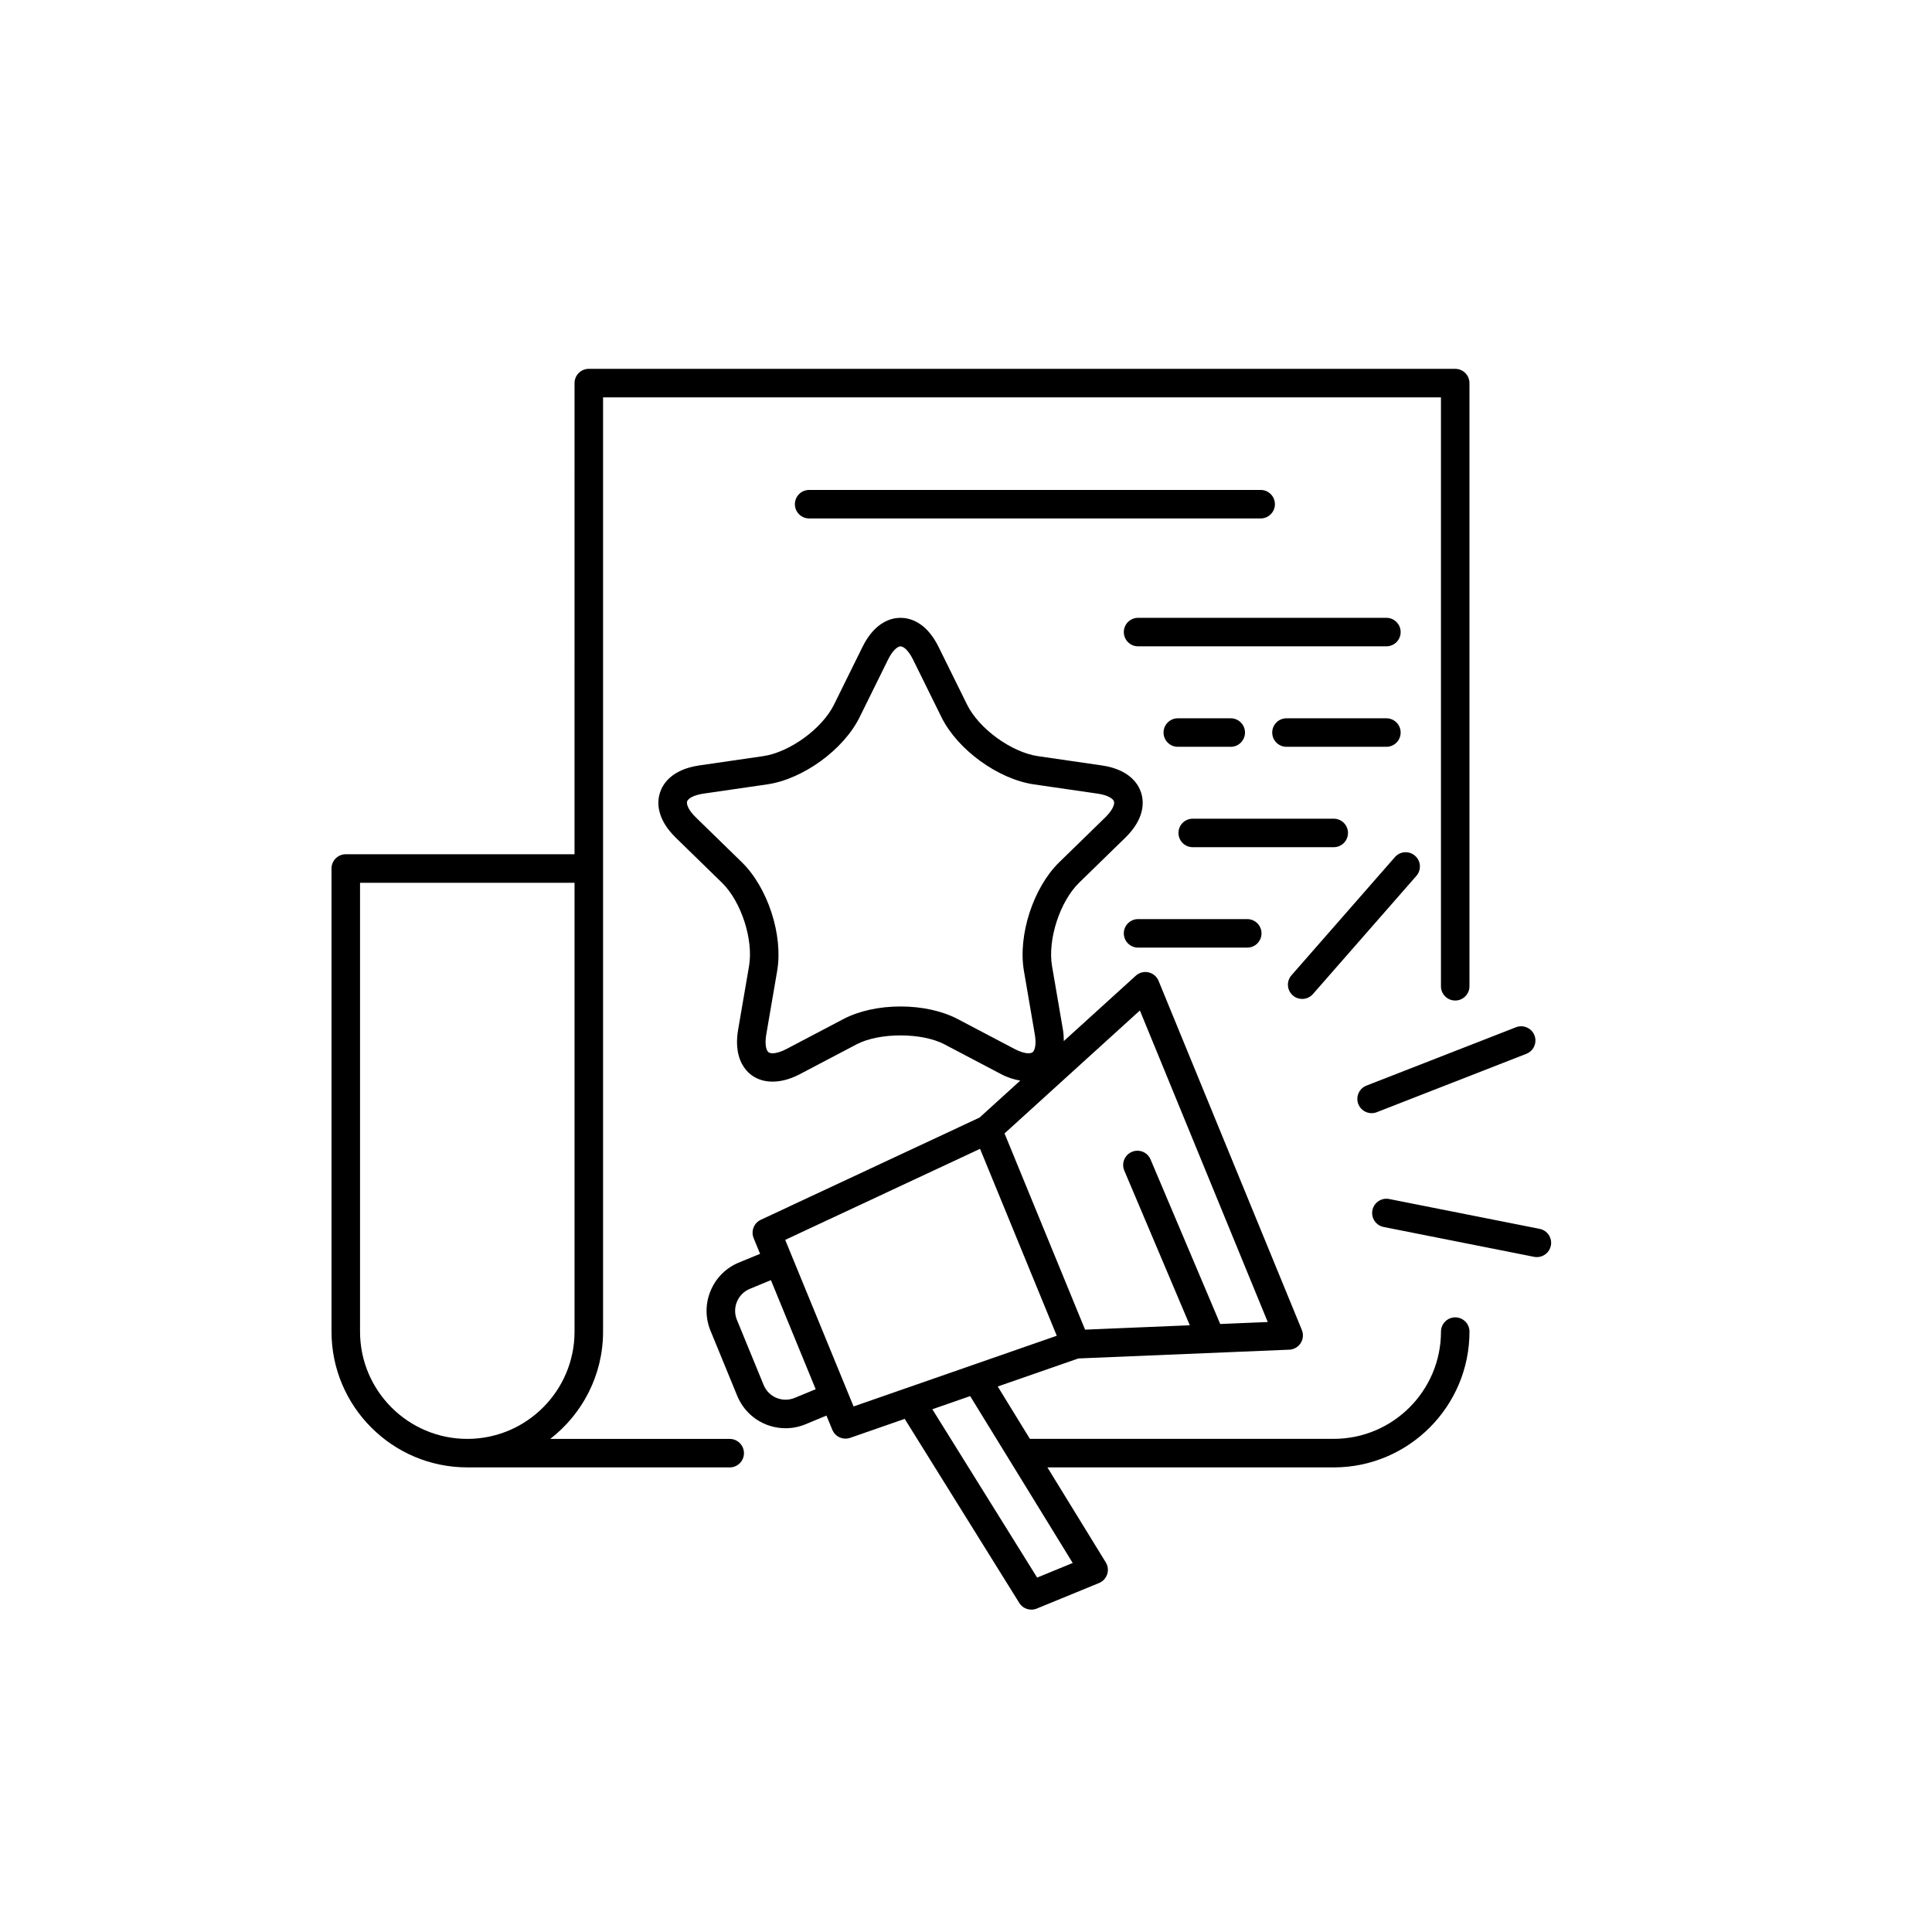
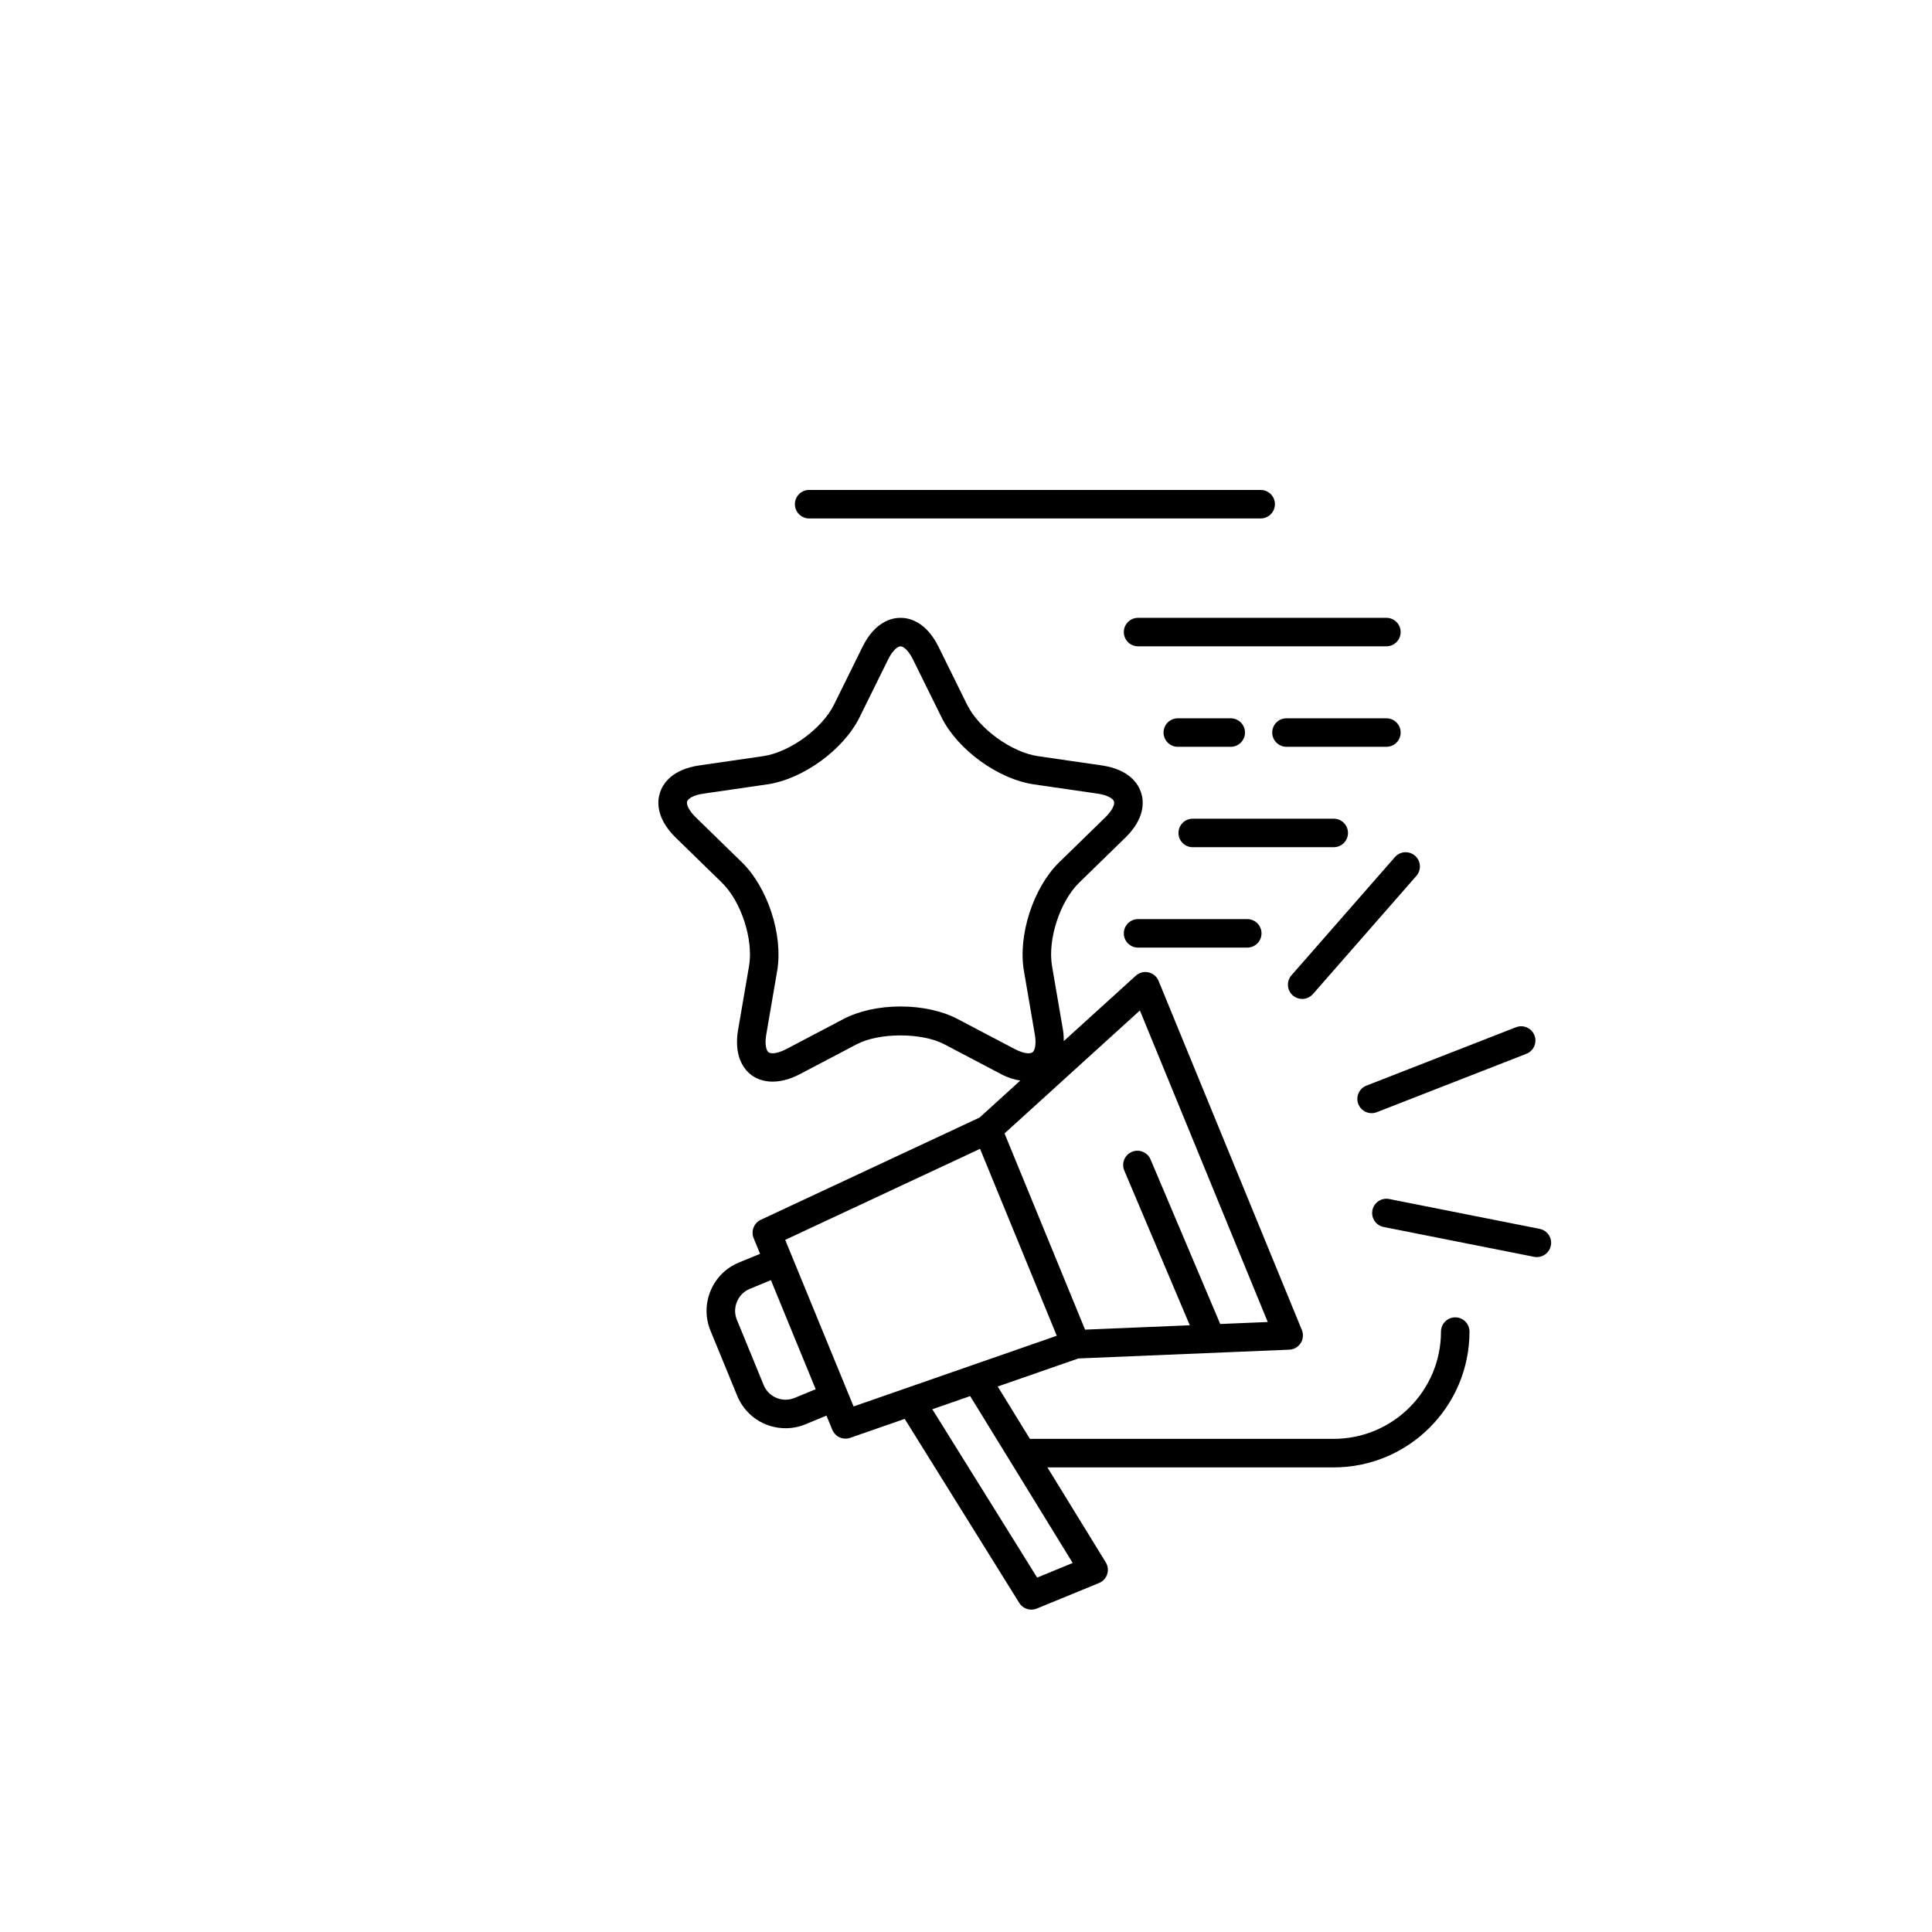
<svg xmlns="http://www.w3.org/2000/svg" fill="#000000" width="800px" height="800px" version="1.1" viewBox="144 144 512 512">
  <g>
    <path d="m503.97 436.6c0.582 1.492 2.012 2.402 3.519 2.402 0.457 0 0.922-0.082 1.375-0.258l39.637-15.473c1.945-0.762 2.902-2.949 2.144-4.894-0.758-1.941-2.945-2.898-4.894-2.144l-39.637 15.469c-1.941 0.762-2.902 2.949-2.144 4.898z" />
    <path d="m489.09 408.73c1.055 0 2.098-0.434 2.848-1.289l27.418-31.324c1.375-1.57 1.215-3.957-0.355-5.332-1.578-1.379-3.961-1.215-5.332 0.355l-27.418 31.324c-1.375 1.57-1.215 3.957 0.355 5.332 0.715 0.629 1.602 0.934 2.484 0.934z" />
    <path d="m552.02 469.66-39.875-7.91c-2.039-0.402-4.035 0.926-4.441 2.973s0.926 4.035 2.973 4.441l39.875 7.91c0.25 0.051 0.496 0.07 0.742 0.07 1.766 0 3.344-1.246 3.703-3.043 0.402-2.043-0.93-4.035-2.977-4.441z" />
-     <path d="m337.38 532.88c2.086 0 3.777-1.691 3.777-3.777 0-2.086-1.691-3.777-3.777-3.777h-47.562c8.5-6.586 14-16.863 14-28.422v-247.6h222.05v156.07c0 2.086 1.691 3.777 3.777 3.777 2.086 0 3.777-1.691 3.777-3.777v-159.85c0-2.086-1.691-3.777-3.777-3.777h-229.61c-2.086 0-3.777 1.691-3.777 3.777l-0.004 124.86h-60.625c-2.086 0-3.777 1.691-3.777 3.777v122.73c0 19.84 16.141 35.98 35.98 35.98zm-97.965-35.98v-118.95h56.844v118.95c0 15.672-12.75 28.422-28.422 28.422s-28.422-12.75-28.422-28.422z" />
    <path d="m533.43 496.89c0-2.086-1.691-3.777-3.777-3.777-2.086 0-3.777 1.691-3.777 3.777 0 15.672-12.75 28.422-28.422 28.422h-80.52l-8.523-13.875 21.371-7.434 55.887-2.324c1.23-0.051 2.359-0.699 3.023-1.738 0.664-1.039 0.781-2.336 0.316-3.473l-37.977-92.535c-0.469-1.141-1.461-1.98-2.664-2.25-1.195-0.277-2.457 0.062-3.371 0.887l-19.078 17.328c-0.012-0.949-0.039-1.926-0.234-3.059l-2.883-16.812c-1.203-7.016 2.086-17.141 7.18-22.102l12.219-11.91c5.348-5.211 4.93-9.73 4.203-11.965-0.723-2.231-3.043-6.129-10.434-7.207l-16.887-2.453c-7.043-1.023-15.652-7.277-18.801-13.66l-7.551-15.301c-3.305-6.695-7.731-7.699-10.078-7.699-2.344 0-6.769 1-10.078 7.699l-7.551 15.301c-3.148 6.383-11.758 12.637-18.801 13.66l-16.887 2.453c-7.391 1.074-9.711 4.977-10.434 7.207-0.727 2.231-1.141 6.754 4.207 11.965l12.215 11.91c5.098 4.965 8.387 15.086 7.18 22.102l-2.887 16.812c-0.969 5.656 0.609 8.961 2.109 10.734 3.039 3.602 8.484 4.117 14.199 1.113l15.102-7.938c5.965-3.141 17.273-3.141 23.238 0l15.105 7.941c1.734 0.91 3.391 1.398 5.004 1.684l-10.781 9.793-57.973 27.09c-1.828 0.855-2.66 2.992-1.898 4.859l1.707 4.164-5.582 2.293c-3.426 1.406-6.098 4.059-7.523 7.473-1.426 3.414-1.438 7.18-0.035 10.602l7.078 17.25c2.144 5.223 7.176 8.598 12.82 8.598h0.004c1.805 0 3.57-0.348 5.254-1.039l5.578-2.312 1.547 3.766c0.598 1.457 2.004 2.344 3.496 2.344 0.414 0 0.832-0.066 1.242-0.211l14.449-5.027 30.359 48.77c0.707 1.137 1.938 1.781 3.211 1.781 0.48 0 0.965-0.09 1.434-0.281l16.496-6.769c1.027-0.422 1.816-1.273 2.156-2.324 0.344-1.055 0.211-2.203-0.371-3.148l-15.465-25.168h75.875c19.836-0.004 35.977-16.145 35.977-35.984zm-135.64-82.832c-4.09-2.148-9.465-3.332-15.137-3.332s-11.047 1.184-15.137 3.332l-15.102 7.941c-1.391 0.734-2.695 1.133-3.672 1.133-0.871 0-1.133-0.312-1.234-0.43-0.488-0.582-0.863-2.09-0.434-4.582l2.883-16.816c1.625-9.453-2.488-22.098-9.355-28.793l-12.215-11.91c-1.922-1.871-2.535-3.465-2.297-4.215 0.242-0.746 1.676-1.676 4.336-2.062l16.887-2.453c9.492-1.379 20.25-9.195 24.488-17.793l7.551-15.301c1.188-2.406 2.516-3.484 3.301-3.484 0.789 0 2.113 1.078 3.301 3.484l7.551 15.301c4.242 8.598 15 16.414 24.488 17.793l16.887 2.453c2.656 0.387 4.09 1.312 4.336 2.062 0.242 0.746-0.371 2.344-2.293 4.215l-12.219 11.91c-6.867 6.691-10.977 19.336-9.355 28.793l2.883 16.816c0.43 2.492 0.055 4.004-0.434 4.582-0.098 0.117-0.363 0.43-1.234 0.43-0.977 0-2.281-0.402-3.672-1.133zm-43.203 100.4c-0.766 0.316-1.57 0.477-2.387 0.477h-0.004c-2.566 0-4.856-1.535-5.828-3.91l-7.078-17.25c-0.641-1.559-0.633-3.266 0.016-4.82 0.648-1.551 1.863-2.758 3.418-3.398l5.578-2.309 11.867 28.914zm91.496-102.67 33.883 82.562-12.594 0.523-18.465-43.609c-0.812-1.922-3.019-2.828-4.953-2.004-1.922 0.812-2.82 3.031-2.004 4.953l17.359 41-27.754 1.156-21.344-52zm-91.191 67.621-1.016-2.473-1.789-4.356 51.637-24.129 20.332 49.539-38.926 13.543-1 0.348-13.922 4.844zm63.961 82.668-27.773-44.609 7.137-2.484 2.887-1.004 27.176 44.227z" />
    <path d="m478.09 273.84h-119.66c-2.086 0-3.777 1.691-3.777 3.777 0 2.086 1.691 3.777 3.777 3.777h119.66c2.086 0 3.777-1.691 3.777-3.777 0-2.086-1.691-3.777-3.777-3.777z" />
    <path d="m511.41 307.73h-65.809c-2.086 0-3.777 1.691-3.777 3.777 0 2.086 1.691 3.777 3.777 3.777h65.809c2.086 0 3.777-1.691 3.777-3.777 0-2.082-1.691-3.777-3.777-3.777z" />
    <path d="m511.41 341.91c2.086 0 3.777-1.691 3.777-3.777 0-2.086-1.691-3.777-3.777-3.777h-26.48c-2.086 0-3.777 1.691-3.777 3.777 0 2.086 1.691 3.777 3.777 3.777z" />
    <path d="m470.16 341.91c2.086 0 3.777-1.691 3.777-3.777 0-2.086-1.691-3.777-3.777-3.777h-14.031c-2.086 0-3.777 1.691-3.777 3.777 0 2.086 1.691 3.777 3.777 3.777z" />
    <path d="m501.23 364.74c0-2.086-1.691-3.777-3.777-3.777h-37.371c-2.086 0-3.777 1.691-3.777 3.777 0 2.086 1.691 3.777 3.777 3.777h37.371c2.082 0 3.777-1.691 3.777-3.777z" />
    <path d="m441.82 391.35c0 2.086 1.691 3.777 3.777 3.777h28.941c2.086 0 3.777-1.691 3.777-3.777 0-2.086-1.691-3.777-3.777-3.777h-28.941c-2.086 0-3.777 1.691-3.777 3.777z" />
  </g>
</svg>